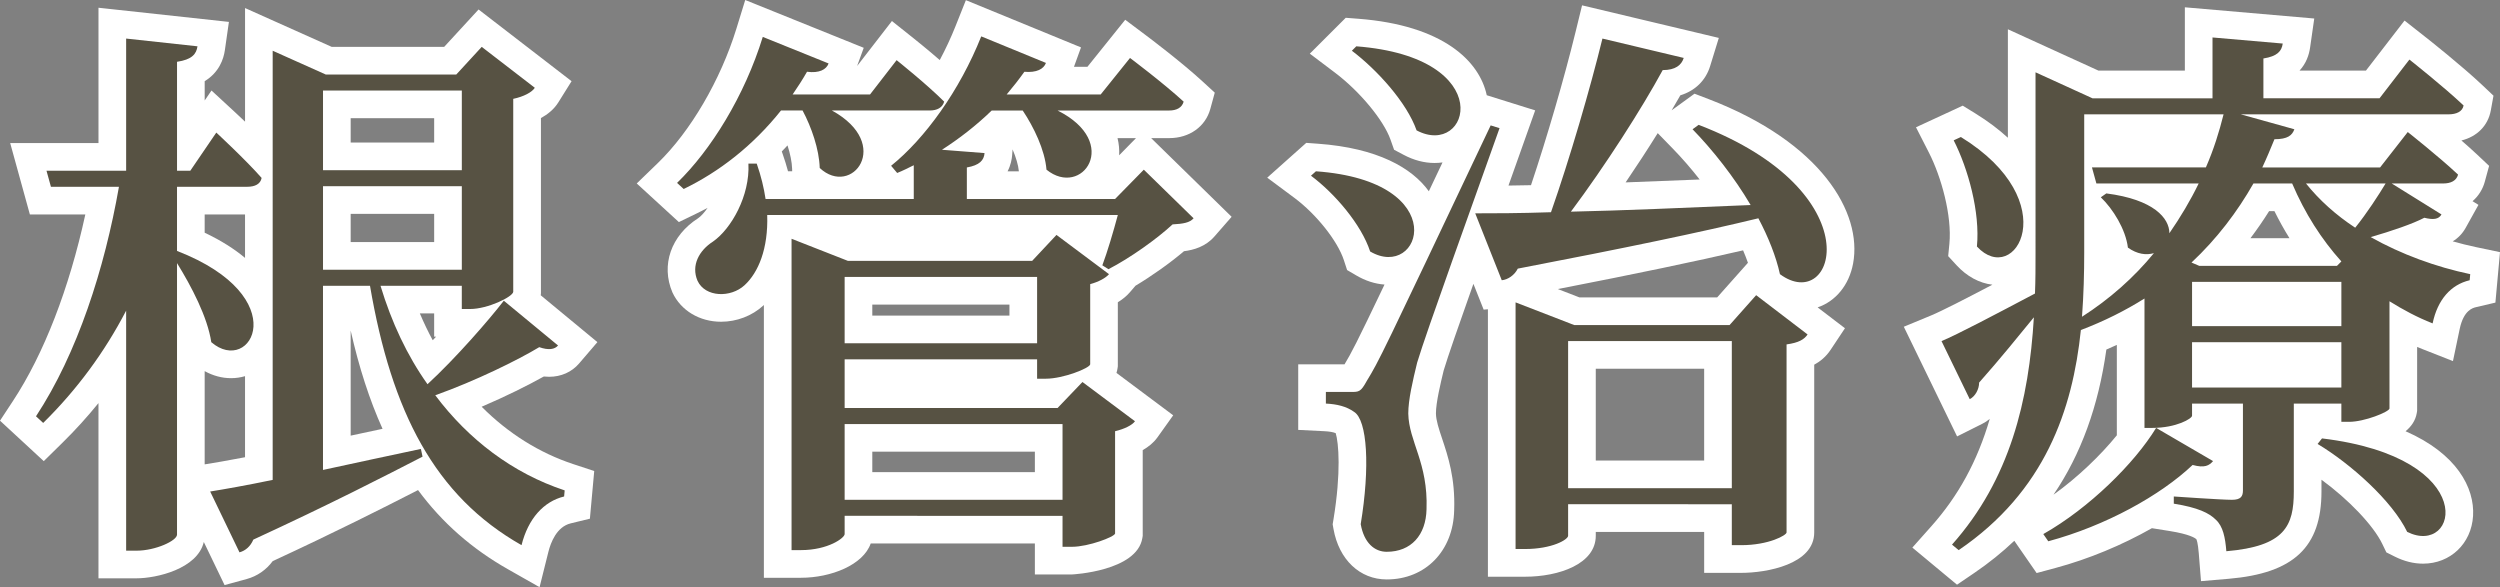
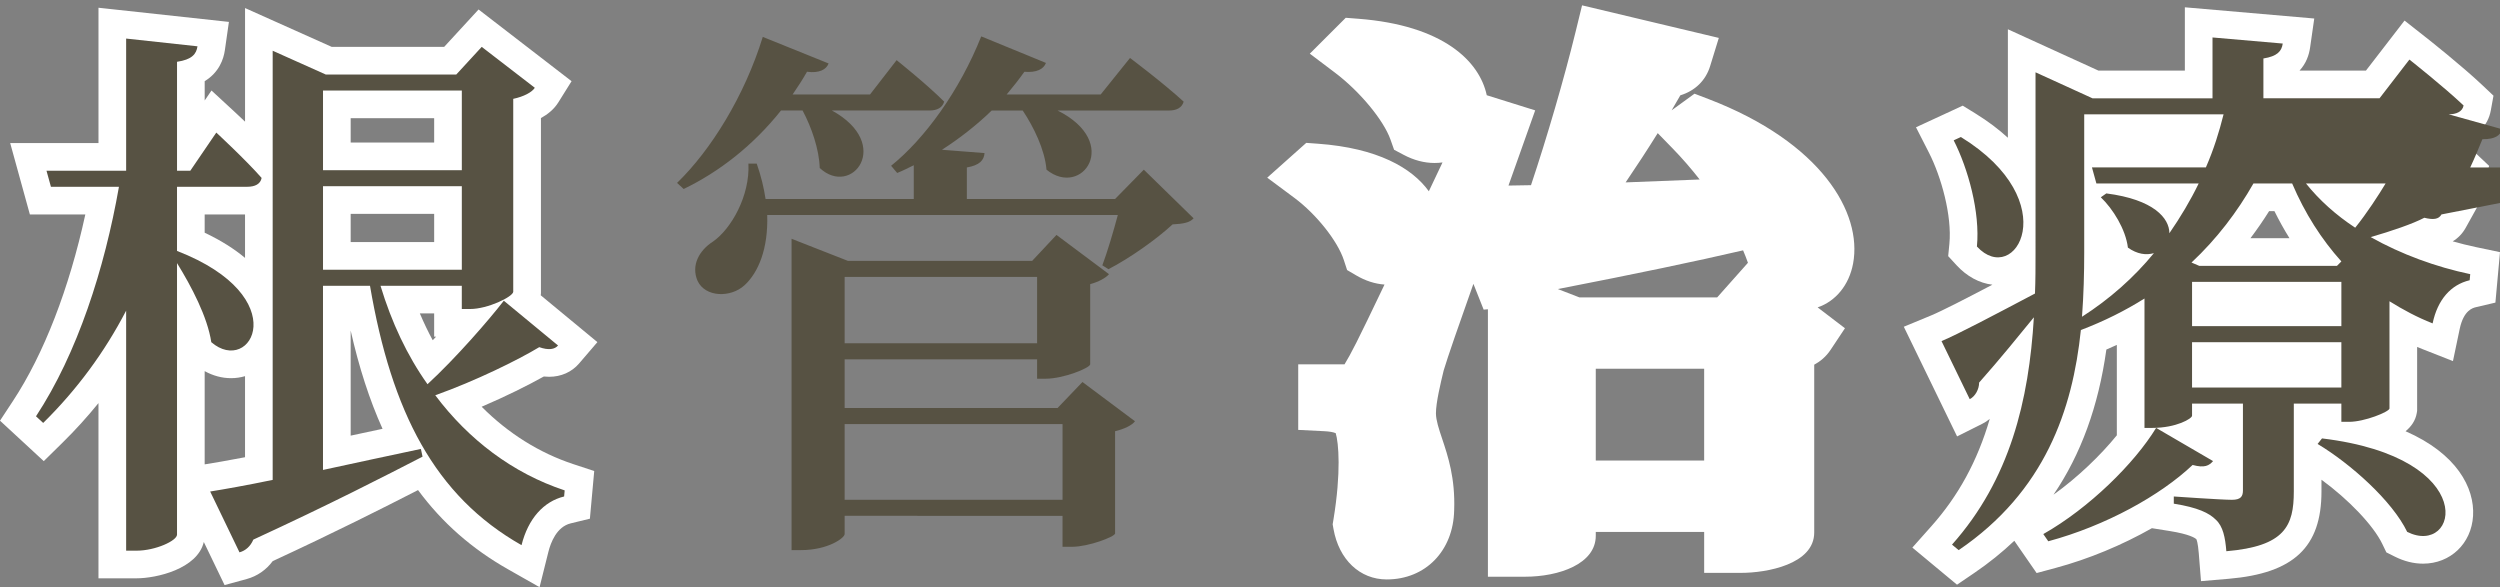
<svg xmlns="http://www.w3.org/2000/svg" version="1.1" id="レイヤー_1" x="0px" y="0px" width="180.79px" height="42.46px" viewBox="0 0 180.79 42.46" enable-background="new 0 0 180.79 42.46" xml:space="preserve">
  <rect x="0" y="0" width="180.79" height="42.46" fill="#808080" stroke="none" />
  <g>
    <path fill="#FFFFFF" d="M36.73,41.163c-2.597-1.473-4.745-3.348-6.499-5.723c-2.541,1.303-6.006,3.053-10.51,5.138   c-0.466,0.631-1.119,1.087-1.875,1.294l-1.606,0.438l-1.501-3.116c-0.463,1.953-3.439,2.627-4.858,2.627h-2.76V29.151   c-0.81,1-1.676,1.954-2.597,2.859l-1.359,1.337L0,30.422l0.932-1.417c2.244-3.41,4.073-8.14,5.239-13.498H2.16l-1.423-5.16h6.385   V0.56l9.432,1.024l-0.293,2.048c-0.091,0.634-0.409,1.599-1.459,2.238v1.397l0.492-0.722l1.704,1.573   c0.031,0.029,0.314,0.291,0.723,0.68V0.582l6.267,2.807h8.133l2.487-2.703l6.726,5.185l-0.96,1.537   c-0.314,0.503-0.775,0.867-1.256,1.13v12.679c0,0-0.014,0.128-0.015,0.137l4.098,3.387l-1.325,1.546   c-0.531,0.62-1.3,0.961-2.167,0.961c-0.125,0-0.252-0.007-0.382-0.021c-1.16,0.648-2.762,1.445-4.496,2.187   c1.915,1.922,4.17,3.339,6.632,4.151l1.509,0.498l-0.313,3.447l-1.39,0.338c-1.016,0.247-1.446,1.398-1.612,2.062l-0.638,2.552   L36.73,41.163z M14.801,33.582l0.084-0.014c0.553-0.088,1.542-0.254,2.835-0.503v-5.863c-0.321,0.095-0.66,0.146-1.01,0.146   c-0.655,0-1.302-0.174-1.909-0.509V33.582z M25.359,31.504c0.755-0.162,1.526-0.327,2.305-0.494   c-0.941-2.084-1.703-4.443-2.305-7.108V31.504z M30.362,22.666c0.286,0.675,0.596,1.322,0.93,1.939   c0.083-0.086,0.165-0.173,0.247-0.26h-0.142v-1.68H30.362z M14.801,16.829c1.185,0.56,2.148,1.176,2.919,1.821v-3.142h-2.919   V16.829z M31.397,17.506v-2.039h-6.038v2.039H31.397z M31.397,10.308V8.548h-6.038v1.759H31.397z" />
    <path fill="#575243" d="M12.801,18.146c8.559,3.319,5.359,9.079,2.479,6.599c-0.28-1.839-1.44-4.039-2.479-5.719v19.636   c0,0.44-1.56,1.16-2.919,1.16h-0.76V22.466c-1.56,3-3.559,5.719-5.999,8.119l-0.52-0.48c3-4.559,4.959-10.678,5.999-16.597H3.683   l-0.32-1.16h5.759V2.789l5.159,0.56c-0.08,0.56-0.4,0.959-1.479,1.12v7.879h0.959l1.88-2.76c0,0,2.08,1.919,3.279,3.279   c-0.08,0.44-0.479,0.64-1.04,0.64h-5.079V18.146z M40.356,24.985c-0.24,0.28-0.68,0.36-1.36,0.12   c-1.52,0.919-4.599,2.439-7.519,3.479c2.399,3.2,5.599,5.639,9.358,6.879l-0.04,0.44c-1.479,0.36-2.6,1.6-3.08,3.52   c-6.279-3.56-9.398-9.639-10.958-18.757h-3.399v13.318c2.2-0.48,4.639-1,7.079-1.52l0.12,0.56c-2.719,1.4-6.679,3.439-12.238,5.999   c-0.2,0.479-0.56,0.8-1,0.92l-2.12-4.399c1-0.16,2.6-0.44,4.52-0.84V3.669l3.839,1.72h9.438l1.84-2l3.839,2.959   c-0.2,0.32-0.8,0.64-1.56,0.8v13.958c-0.04,0.36-1.84,1.24-3.12,1.24h-0.6v-1.68h-5.879c0.8,2.64,1.92,5.039,3.399,7.119   c2.04-1.879,4.439-4.639,5.519-6.039L40.356,24.985z M23.359,6.548v5.759h10.038V6.548H23.359z M23.359,19.506h10.038v-6.039   H23.359V19.506z" />
-     <path fill="#FFFFFF" d="M55.241,41.783V22.056c-0.015,0.014-0.03,0.028-0.045,0.042c-0.807,0.743-1.918,1.169-3.05,1.169   c-1.56,0-2.907-0.81-3.516-2.114c-0.853-1.987-0.097-4.122,1.854-5.37c0.213-0.149,0.456-0.414,0.688-0.754   c-0.282,0.153-0.568,0.299-0.857,0.439l-1.222,0.592l-3.047-2.793l1.527-1.477c2.359-2.281,4.535-6.002,5.678-9.71L53.892,0   l8.57,3.457l-0.479,1.316L64.5,1.521l1.586,1.263c0.057,0.045,0.912,0.727,1.874,1.559c0.425-0.796,0.81-1.62,1.141-2.453   l0.748-1.878l8.325,3.416l-0.508,1.401h0.974l2.731-3.4l1.547,1.161c0.102,0.076,2.497,1.875,4.033,3.287L87.847,6.7l-0.321,1.175   c-0.351,1.284-1.516,2.113-2.969,2.113h-1.31l5.819,5.69l-1.244,1.424c-0.645,0.737-1.493,0.974-2.201,1.064   c-1.008,0.856-2.311,1.782-3.507,2.497l-0.4,0.466c-0.255,0.297-0.563,0.537-0.877,0.729v4.629l-0.02,0.141   c-0.017,0.118-0.043,0.231-0.079,0.339l4.103,3.066l-1.137,1.593c-0.28,0.392-0.659,0.693-1.067,0.924v6.199l-0.027,0.164   c-0.4,2.392-5.046,2.629-5.092,2.629h-2.68v-2.239H62.966c-0.537,1.548-2.867,2.479-5.045,2.479H55.241z M74.838,34.144v-1.479   H63.081v1.479H74.838z M72.999,22.825v-0.799h-9.918v0.799H72.999z M73.681,12.387c-0.045-0.451-0.206-1-0.455-1.583l-0.032,0.418   c-0.021,0.281-0.096,0.715-0.329,1.166H73.681z M57.288,12.387l-0.005-0.181c-0.014-0.48-0.135-1.074-0.333-1.69   c-0.136,0.148-0.274,0.294-0.414,0.438l0.075,0.216c0.143,0.41,0.268,0.814,0.375,1.217H57.288z M80.815,9.988   c0.105,0.427,0.14,0.846,0.117,1.243l1.219-1.243H80.815z" />
    <path fill="#575243" d="M56.481,7.988c-2.04,2.56-4.479,4.439-7.039,5.679l-0.48-0.44c2.439-2.359,4.879-6.279,6.199-10.558   l4.759,1.92c-0.16,0.44-0.68,0.72-1.56,0.6c-0.32,0.56-0.68,1.12-1.04,1.64h5.599l1.92-2.479c0,0,2.16,1.72,3.439,3   c-0.12,0.44-0.52,0.64-1.04,0.64h-7.079c4.439,2.439,1.439,6.319-0.88,4.159c-0.04-1.36-0.6-2.959-1.24-4.159H56.481z    M86.316,15.787c-0.28,0.32-0.76,0.4-1.52,0.44c-1.12,1.04-3.08,2.44-4.639,3.24l-0.44-0.28c0.36-0.959,0.8-2.439,1.12-3.639   H55.482c0.08,2.439-0.64,4.159-1.64,5.079c-1,0.92-2.839,0.88-3.399-0.32c-0.48-1.12,0.12-2.2,1.12-2.839   c1.32-0.92,2.679-3.32,2.56-5.639h0.6c0.32,0.92,0.52,1.76,0.64,2.56H66.08v-2.44c-0.4,0.2-0.8,0.4-1.2,0.56l-0.439-0.52   c2.439-1.959,4.959-5.439,6.519-9.358l4.679,1.92c-0.16,0.44-0.68,0.72-1.56,0.64c-0.4,0.56-0.84,1.12-1.28,1.64h6.799l2.12-2.639   c0,0,2.399,1.799,3.879,3.159c-0.12,0.44-0.52,0.64-1.04,0.64h-8.079c4.639,2.319,1.76,6.359-0.8,4.279   c-0.12-1.44-0.92-3.08-1.72-4.279h-2.24c-1.16,1.12-2.359,2.04-3.599,2.839l3.08,0.24c-0.04,0.52-0.36,0.879-1.28,1.04v2.28h10.718   l2.08-2.12L86.316,15.787z M78.278,27.625l3.799,2.839c-0.2,0.28-0.76,0.56-1.439,0.72v7.399c-0.04,0.239-1.92,0.959-3.12,0.959   h-0.68v-2.239H61.081v1.319c0,0.28-1.2,1.16-3.159,1.16h-0.68V17.267l4.08,1.6h13.318l1.76-1.879l3.799,2.839   c-0.24,0.28-0.76,0.56-1.36,0.72v5.799c-0.04,0.28-1.96,1.04-3.2,1.04h-0.64v-1.399H61.081v3.519h15.397L78.278,27.625z    M61.081,20.026v4.799h13.918v-4.799H61.081z M76.838,36.144v-5.479H61.081v5.479H76.838z" />
    <path fill="#FFFFFF" d="M100.282,41.903c-1.947,0-3.458-1.434-3.85-3.652l-0.059-0.336l0.056-0.337   c0.566-3.426,0.375-5.571,0.164-6.254c-0.189-0.077-0.457-0.123-0.811-0.141l-1.9-0.095v-4.742h3.35   c0.495-0.826,0.841-1.476,2.891-5.768c-0.695-0.049-1.384-0.272-2.053-0.666l-0.653-0.383l-0.235-0.72   c-0.453-1.384-1.988-3.317-3.572-4.496l-1.969-1.465l2.822-2.516l0.843,0.061c4.312,0.311,6.806,1.75,8.022,3.439   c0.312-0.657,0.641-1.352,0.989-2.086c-0.186,0.026-0.376,0.04-0.57,0.04c-0.751,0-1.506-0.199-2.244-0.591l-0.688-0.365   l-0.259-0.734c-0.497-1.406-2.216-3.482-4-4.83l-1.835-1.386l2.598-2.594l0.917,0.071c6.137,0.474,8.755,3.07,9.281,5.529   l3.502,1.095c0,0-1.479,4.167-1.932,5.438c0.506-0.006,1.051-0.015,1.629-0.028c1.152-3.438,2.399-7.716,3.221-11.074l0.472-1.931   l9.89,2.355l-0.629,2.041c-0.323,1.048-1.096,1.788-2.153,2.11c-0.2,0.352-0.411,0.715-0.632,1.087l1.656-1.204l1.015,0.389   c8.162,3.132,11.132,8.228,10.454,11.889c-0.29,1.568-1.267,2.735-2.565,3.176l1.975,1.508l-1.037,1.56   c-0.332,0.5-0.748,0.84-1.185,1.076v12.134c0,2.31-3.453,2.92-5.279,2.92h-2.68v-2.96H115.4v0.279c0,2.034-2.654,2.96-5.12,2.96   h-2.68V22.365l-0.308,0.028l-0.741-1.867c-1.021,2.879-1.874,5.33-2.151,6.267c-0.221,0.92-0.559,2.311-0.559,3.111   c0.011,0.509,0.204,1.089,0.45,1.825c0.424,1.27,0.952,2.849,0.869,5.166C105.099,39.832,103.092,41.903,100.282,41.903z    M123.238,33.304v-6.638H115.4v6.638H123.238z M124.18,21.505l2.224-2.501c-0.103-0.292-0.22-0.593-0.351-0.9   c-3.424,0.796-7.766,1.703-13.396,2.799l1.556,0.602H124.18z M119.88,9.628c-0.728,1.169-1.518,2.38-2.321,3.562   c1.696-0.06,3.493-0.132,5.354-0.21c-0.618-0.79-1.278-1.551-1.946-2.237L119.88,9.628z" />
-     <path fill="#575243" d="M95.163,12.387c9.998,0.72,7.599,7.959,3.92,5.799c-0.641-1.96-2.56-4.199-4.279-5.479L95.163,12.387z    M108.441,9.268c-1.84,5.199-5.319,14.797-5.959,16.957c-0.32,1.32-0.641,2.68-0.641,3.679c0.04,2.04,1.44,3.56,1.32,6.919   c-0.04,1.879-1.12,3.08-2.88,3.08c-0.88,0-1.64-0.64-1.88-2c0.681-4.119,0.48-7.519-0.479-8.118c-0.56-0.4-1.24-0.56-2.04-0.6   v-0.84h1.8c0.601,0,0.72,0,1.16-0.8c0.92-1.52,0.92-1.52,8.958-18.477L108.441,9.268z M98.083,3.349   c10.358,0.8,8.198,8.119,4.359,6.079c-0.721-2.04-2.88-4.399-4.68-5.759L98.083,3.349z M122.839,9.028   c12.718,4.879,9.878,13.758,5.879,10.798c-0.28-1.28-0.84-2.68-1.56-4.04c-4.119,1-9.679,2.16-17.397,3.64   c-0.24,0.48-0.72,0.8-1.16,0.84l-1.919-4.839c1.279,0,3.159,0,5.479-0.08c1.36-3.879,2.84-8.959,3.72-12.558l5.879,1.4   c-0.16,0.52-0.6,0.88-1.52,0.88c-1.52,2.799-4.159,6.918-6.639,10.238c3.719-0.08,8.238-0.28,12.997-0.48   c-1.199-2.04-2.759-4-4.199-5.479L122.839,9.028z M126.998,21.346l3.719,2.84c-0.239,0.36-0.64,0.6-1.52,0.72v13.598   c0,0.199-1.279,0.92-3.279,0.92h-0.68v-2.96H113.4v2.279c0,0.28-1.16,0.96-3.12,0.96h-0.68V21.866l4.239,1.64h11.238   L126.998,21.346z M125.238,35.304V24.666H113.4v10.638H125.238z" />
    <path fill="#FFFFFF" d="M138.294,39.599l1.375-1.545c1.949-2.19,3.329-4.702,4.222-7.76c-0.17,0.14-0.354,0.261-0.551,0.359   l-1.811,0.907l-3.853-7.931l1.962-0.812c0.786-0.325,2.521-1.219,4.444-2.229c-0.94-0.109-1.849-0.6-2.592-1.408l-0.605-0.657   l0.087-0.89c0.197-2.038-0.591-4.851-1.471-6.577l-0.944-1.852l3.38-1.563l0.914,0.563c0.913,0.563,1.692,1.154,2.351,1.758V2.117   l6.554,2.991H158v-4.58l9.358,0.811l-0.3,2.093c-0.077,0.542-0.284,1.156-0.767,1.676h4.803l2.792-3.62l1.587,1.249   c0.103,0.081,2.53,1.993,4.059,3.439l0.787,0.745l-0.194,1.066c-0.201,1.103-1,1.896-2.125,2.173   c0.397,0.344,0.788,0.691,1.128,1.011l0.875,0.824l-0.316,1.159c-0.135,0.492-0.422,1-0.883,1.395l0.428,0.266l-0.926,1.664   c-0.23,0.414-0.551,0.744-0.937,0.974c0.554,0.158,1.114,0.297,1.678,0.416l1.743,0.366l-0.332,3.648l-1.403,0.33   c-0.221,0.052-0.893,0.21-1.181,1.583l-0.485,2.317l-2.203-0.866c-0.129-0.051-0.259-0.104-0.388-0.158v4.621l-0.027,0.163   c-0.09,0.54-0.394,0.97-0.809,1.313c3.687,1.613,5.004,4.079,4.881,6.126c-0.12,1.999-1.641,3.45-3.616,3.45   c-0.679,0-1.366-0.171-2.043-0.51l-0.61-0.305l-0.297-0.615c-0.65-1.349-2.447-3.216-4.397-4.641v0.852   c0,4.024-2.007,5.912-6.71,6.313l-2.002,0.17l-0.16-2.003c-0.063-0.776-0.154-0.99-0.181-1.037   c-0.081-0.069-0.461-0.352-1.94-0.587l-1.269-0.202c-2.14,1.216-4.565,2.229-6.975,2.877l-1.362,0.367l-1.614-2.333   c-0.881,0.838-1.847,1.614-2.898,2.329l-1.245,0.846L138.294,39.599z M152.324,25.278c-0.572,4.096-1.838,7.578-3.824,10.497   c1.795-1.288,3.421-2.871,4.581-4.296v-6.538C152.832,25.057,152.579,25.168,152.324,25.278z M165.566,17.226   c-0.392-0.629-0.755-1.283-1.089-1.959h-0.383c-0.425,0.678-0.875,1.331-1.351,1.959H165.566z" />
-     <path fill="#575243" d="M176.558,15.507c-0.2,0.36-0.601,0.4-1.24,0.24c-0.84,0.44-2.359,0.959-3.879,1.399   c2.199,1.24,4.719,2.16,7.198,2.68l-0.04,0.44c-1.359,0.32-2.319,1.4-2.68,3.12c-1.119-0.44-2.159-1-3.119-1.6v7.759   c-0.04,0.24-1.8,0.96-2.919,0.96h-0.561v-1.32h-3.439v6.359c0,2.479-0.64,3.959-4.879,4.319c-0.08-1-0.24-1.8-0.76-2.279   c-0.48-0.48-1.28-0.88-3.04-1.16v-0.52c0,0,3.439,0.24,4.199,0.24c0.641,0,0.801-0.24,0.801-0.68v-6.279h-3.68v0.88   c0,0.2-1.12,0.88-2.88,0.88h-0.56v-9.358c-1.399,0.88-2.92,1.64-4.6,2.28c-0.6,5.759-2.6,11.678-8.838,15.917l-0.48-0.399   c4.199-4.72,5.56-10.438,5.919-16.438c-1.08,1.32-2.399,2.959-3.959,4.719c0,0.48-0.28,1-0.68,1.2l-2.04-4.199   c1.16-0.48,3.88-1.92,6.759-3.439c0.04-0.96,0.04-1.96,0.04-2.919V5.229l4.119,1.88H160V2.709l5.079,0.44   c-0.08,0.56-0.399,0.92-1.399,1.08v2.879h8.398l2.159-2.8c0,0,2.44,1.92,3.92,3.32c-0.08,0.44-0.521,0.64-1.08,0.64H162.04   l3.879,1.08c-0.16,0.44-0.479,0.72-1.439,0.72c-0.28,0.68-0.56,1.36-0.88,2.04h8.519l2-2.56c0,0,2.279,1.8,3.639,3.08   c-0.12,0.44-0.52,0.64-1.079,0.64h-3.72L176.558,15.507z M141.803,9.908c7.6,4.679,3.92,10.918,1.16,7.919   c0.24-2.479-0.64-5.639-1.68-7.679L141.803,9.908z M160.04,33.344c-0.28,0.32-0.6,0.52-1.479,0.28   c-2.32,2.2-6.279,4.399-10.438,5.519l-0.36-0.521c3.32-1.879,6.6-5.119,8.159-7.678L160.04,33.344z M150.722,18.267   c0,1.479-0.04,3.04-0.16,4.639c2-1.28,3.76-2.84,5.199-4.599c-0.56,0.16-1.2,0.08-1.88-0.4c-0.16-1.32-1.079-2.8-1.959-3.64   l0.399-0.28c3.439,0.44,4.56,1.799,4.56,2.879c0.8-1.16,1.52-2.36,2.119-3.6h-7.398l-0.32-1.16h8.239   c0.56-1.28,0.96-2.56,1.279-3.839h-10.078V18.267z M162.96,13.267c-1.16,2.04-2.64,4-4.479,5.719l0.56,0.24h9.959l0.319-0.32   c-1.439-1.6-2.64-3.479-3.56-5.639H162.96z M158.521,23.585h10.798v-3.199h-10.798V23.585z M169.318,28.025v-3.28h-10.798v3.28   H169.318z M166.759,13.267c0.96,1.2,2.16,2.28,3.56,3.2c0.84-1.04,1.72-2.4,2.199-3.2H166.759z M167.919,31.704   c11.598,1.4,9.838,8.599,6.159,6.759c-1.08-2.24-4.08-4.919-6.479-6.359L167.919,31.704z" />
+     <path fill="#575243" d="M176.558,15.507c-0.2,0.36-0.601,0.4-1.24,0.24c-0.84,0.44-2.359,0.959-3.879,1.399   c2.199,1.24,4.719,2.16,7.198,2.68l-0.04,0.44c-1.359,0.32-2.319,1.4-2.68,3.12c-1.119-0.44-2.159-1-3.119-1.6v7.759   c-0.04,0.24-1.8,0.96-2.919,0.96h-0.561v-1.32h-3.439v6.359c0,2.479-0.64,3.959-4.879,4.319c-0.08-1-0.24-1.8-0.76-2.279   c-0.48-0.48-1.28-0.88-3.04-1.16v-0.52c0,0,3.439,0.24,4.199,0.24c0.641,0,0.801-0.24,0.801-0.68v-6.279h-3.68v0.88   c0,0.2-1.12,0.88-2.88,0.88h-0.56v-9.358c-1.399,0.88-2.92,1.64-4.6,2.28c-0.6,5.759-2.6,11.678-8.838,15.917l-0.48-0.399   c4.199-4.72,5.56-10.438,5.919-16.438c-1.08,1.32-2.399,2.959-3.959,4.719c0,0.48-0.28,1-0.68,1.2l-2.04-4.199   c1.16-0.48,3.88-1.92,6.759-3.439c0.04-0.96,0.04-1.96,0.04-2.919V5.229l4.119,1.88H160V2.709l5.079,0.44   c-0.08,0.56-0.399,0.92-1.399,1.08v2.879h8.398l2.159-2.8c0,0,2.44,1.92,3.92,3.32c-0.08,0.44-0.521,0.64-1.08,0.64l3.879,1.08c-0.16,0.44-0.479,0.72-1.439,0.72c-0.28,0.68-0.56,1.36-0.88,2.04h8.519l2-2.56c0,0,2.279,1.8,3.639,3.08   c-0.12,0.44-0.52,0.64-1.079,0.64h-3.72L176.558,15.507z M141.803,9.908c7.6,4.679,3.92,10.918,1.16,7.919   c0.24-2.479-0.64-5.639-1.68-7.679L141.803,9.908z M160.04,33.344c-0.28,0.32-0.6,0.52-1.479,0.28   c-2.32,2.2-6.279,4.399-10.438,5.519l-0.36-0.521c3.32-1.879,6.6-5.119,8.159-7.678L160.04,33.344z M150.722,18.267   c0,1.479-0.04,3.04-0.16,4.639c2-1.28,3.76-2.84,5.199-4.599c-0.56,0.16-1.2,0.08-1.88-0.4c-0.16-1.32-1.079-2.8-1.959-3.64   l0.399-0.28c3.439,0.44,4.56,1.799,4.56,2.879c0.8-1.16,1.52-2.36,2.119-3.6h-7.398l-0.32-1.16h8.239   c0.56-1.28,0.96-2.56,1.279-3.839h-10.078V18.267z M162.96,13.267c-1.16,2.04-2.64,4-4.479,5.719l0.56,0.24h9.959l0.319-0.32   c-1.439-1.6-2.64-3.479-3.56-5.639H162.96z M158.521,23.585h10.798v-3.199h-10.798V23.585z M169.318,28.025v-3.28h-10.798v3.28   H169.318z M166.759,13.267c0.96,1.2,2.16,2.28,3.56,3.2c0.84-1.04,1.72-2.4,2.199-3.2H166.759z M167.919,31.704   c11.598,1.4,9.838,8.599,6.159,6.759c-1.08-2.24-4.08-4.919-6.479-6.359L167.919,31.704z" />
  </g>
</svg>